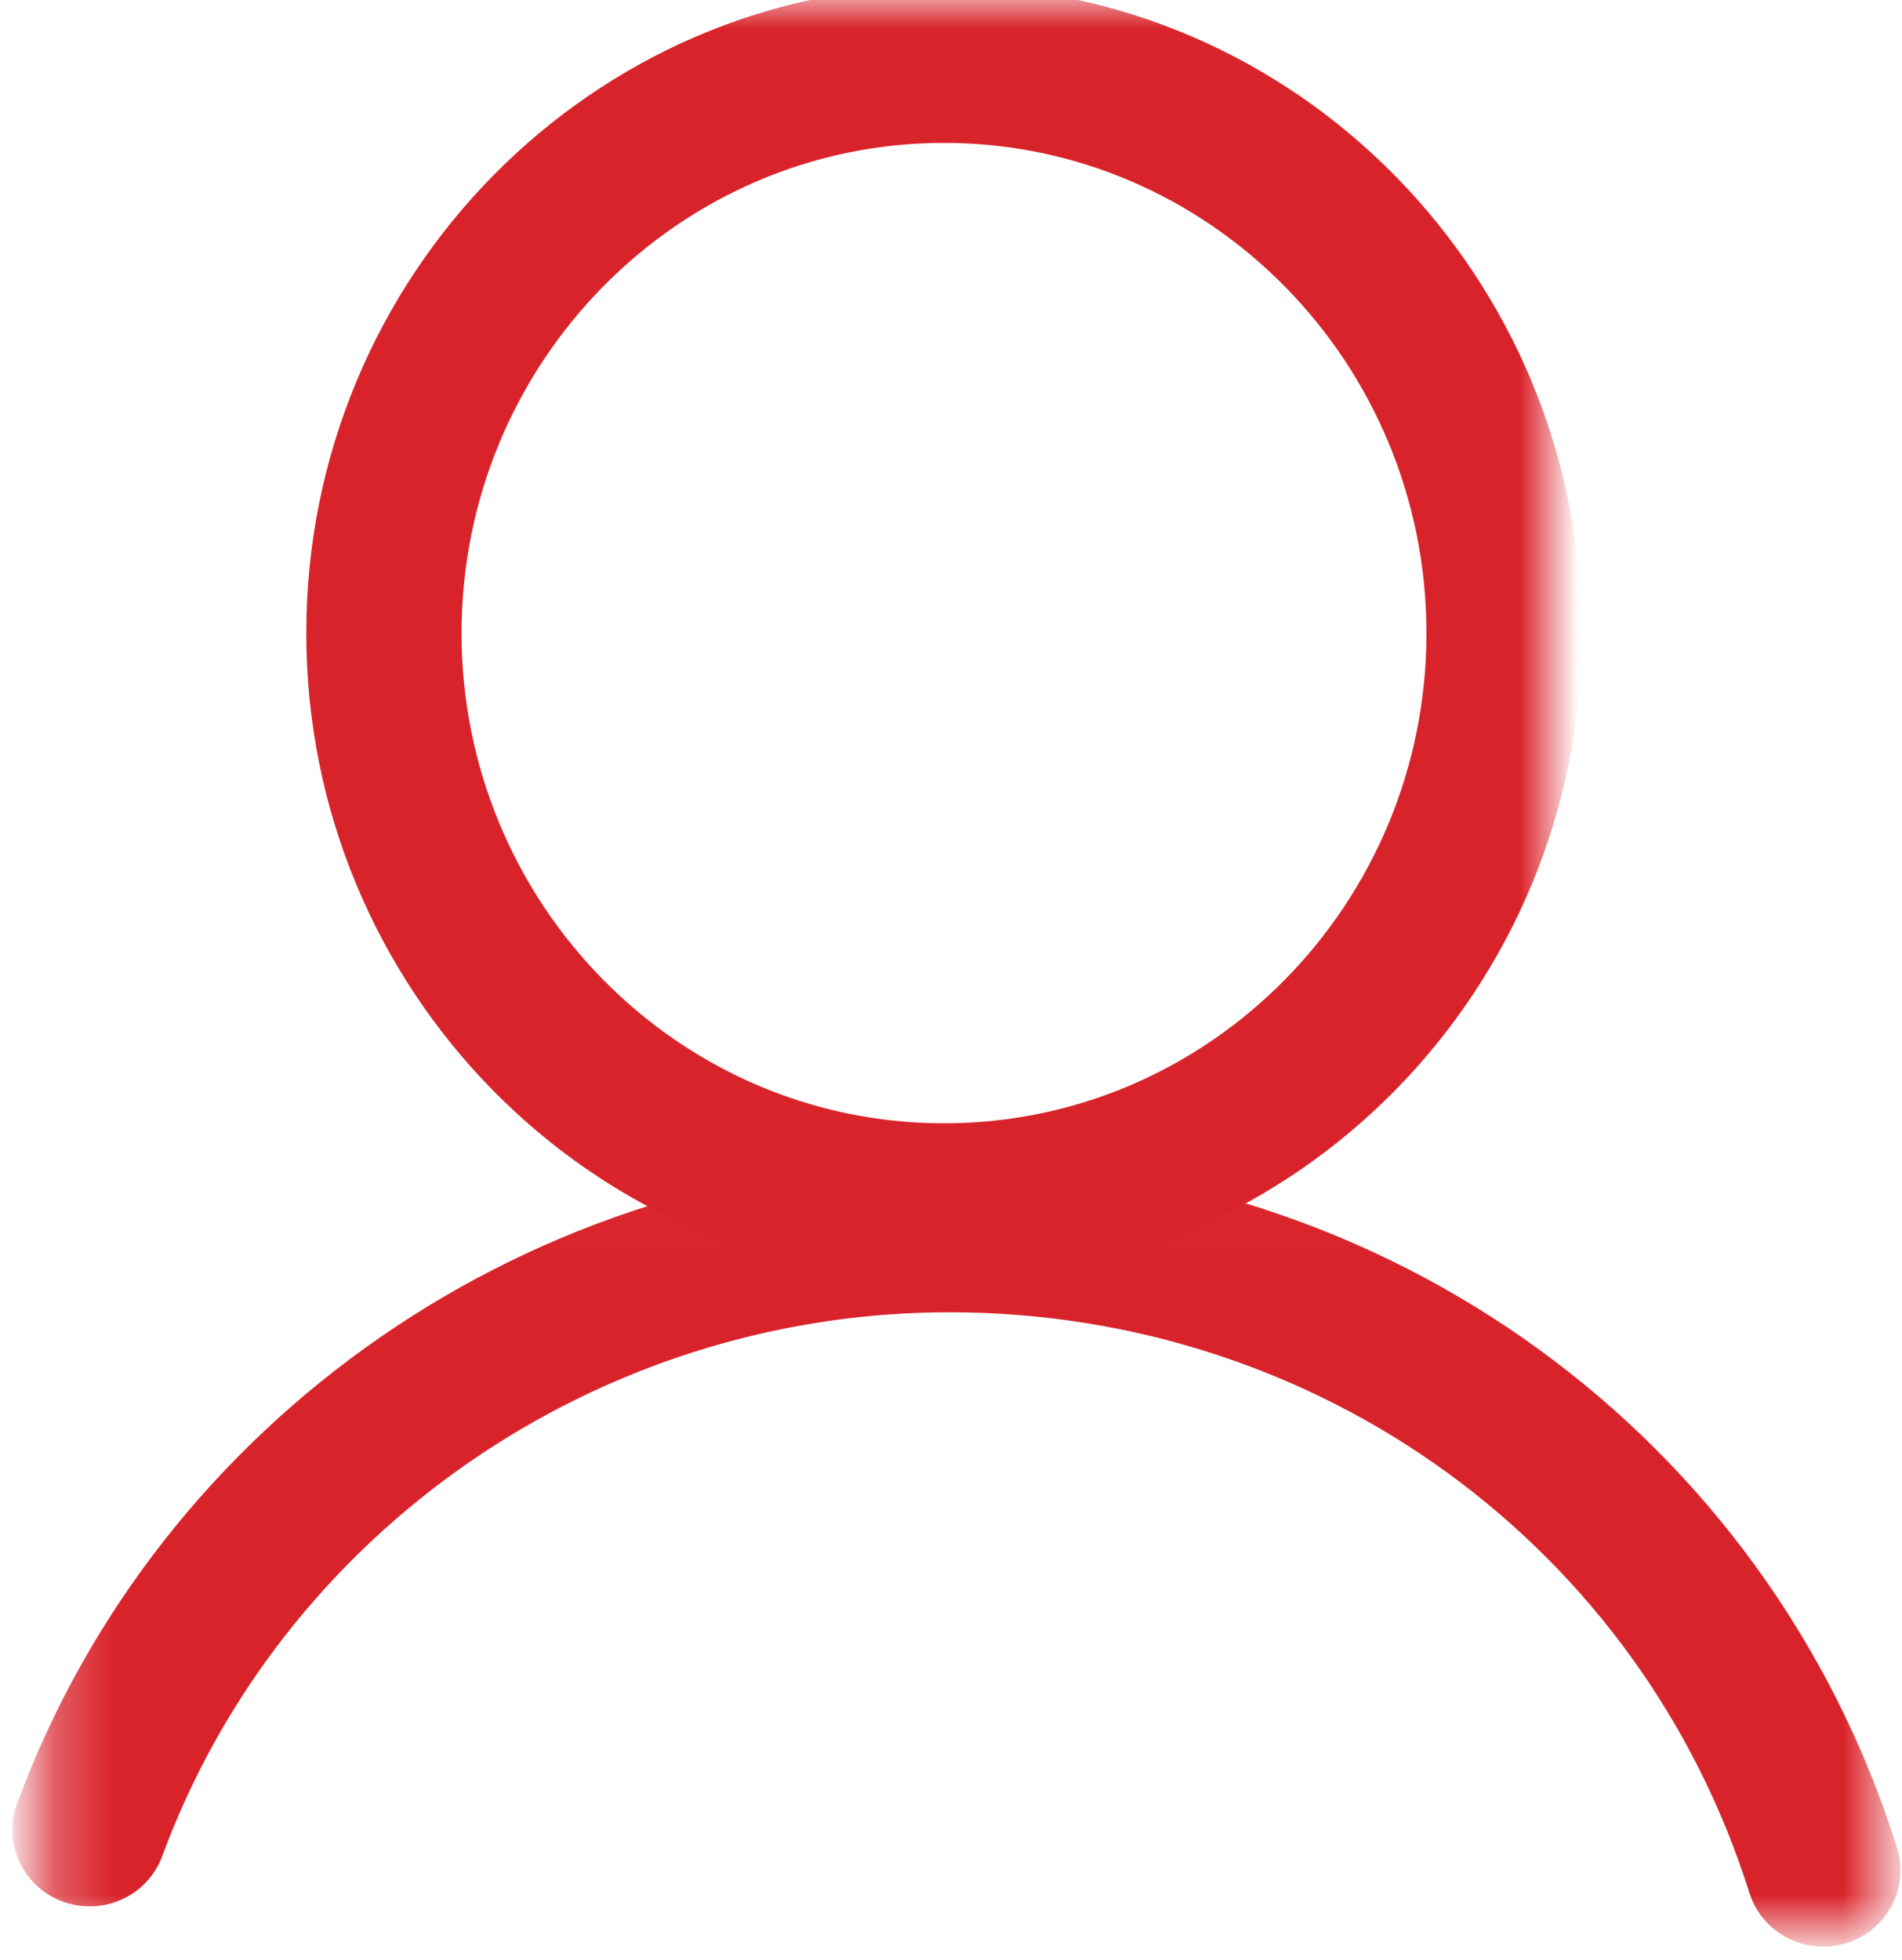
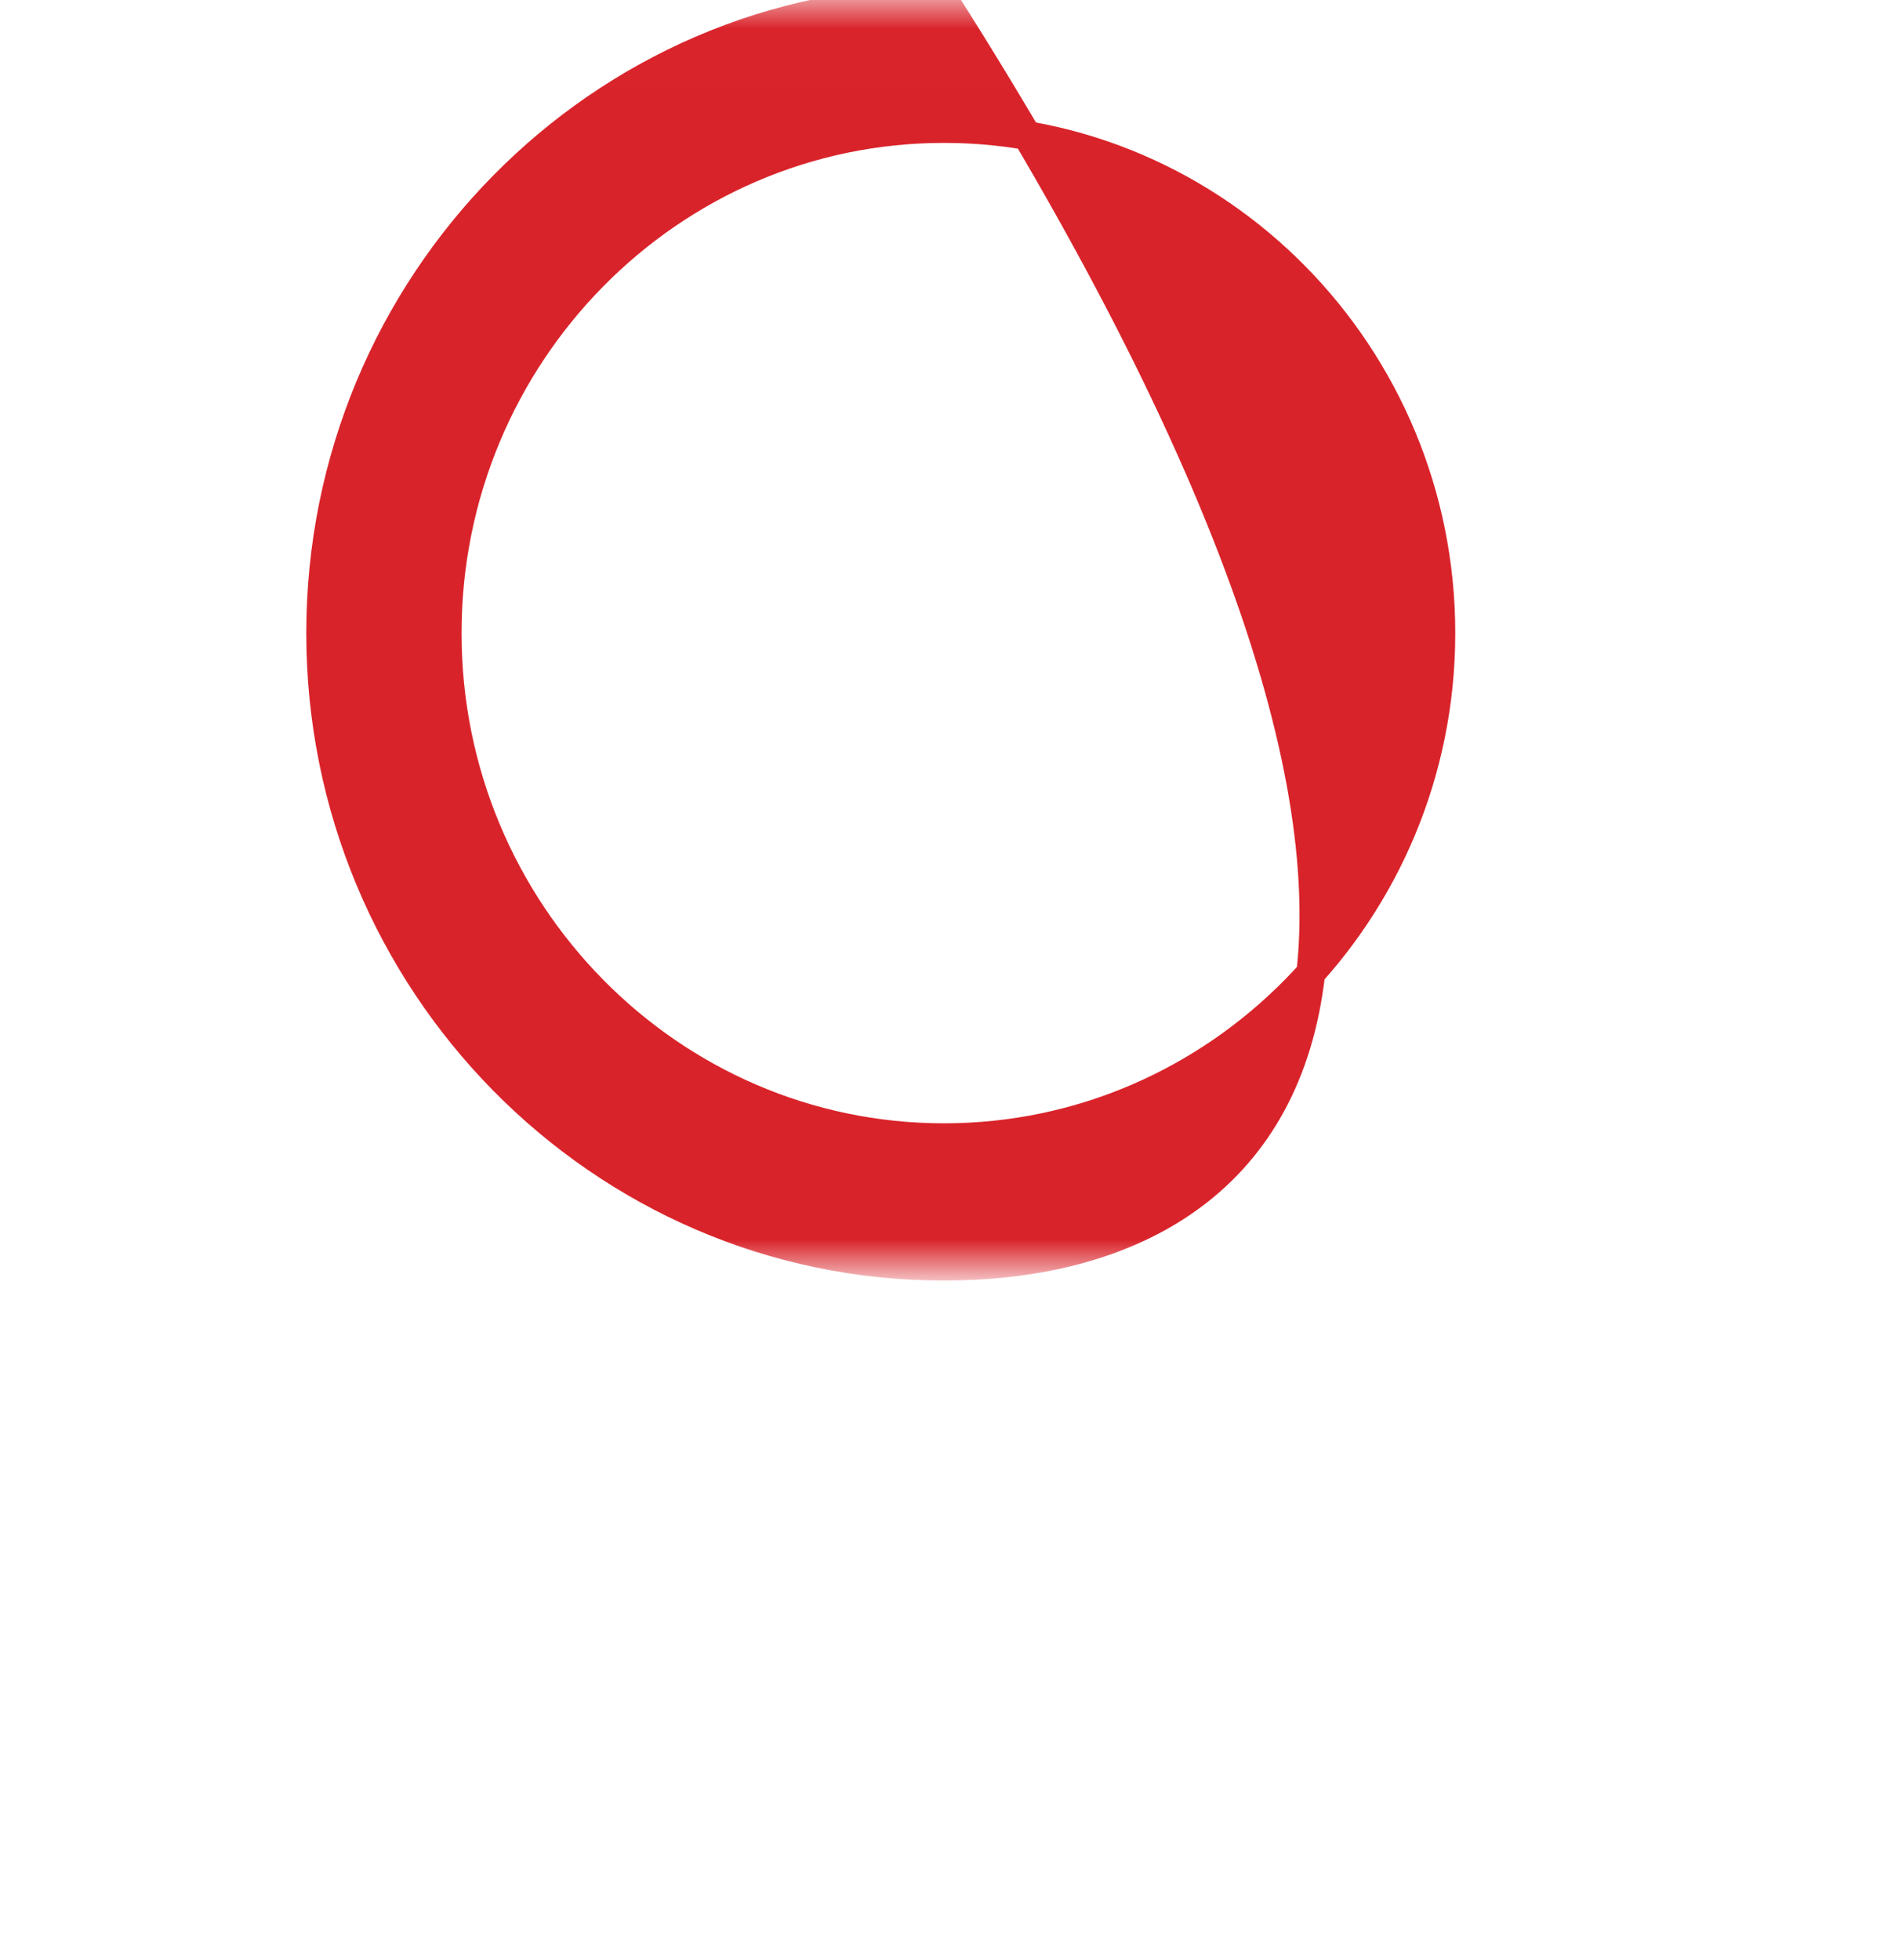
<svg xmlns="http://www.w3.org/2000/svg" xmlns:xlink="http://www.w3.org/1999/xlink" width="33px" height="34px" viewBox="0 0 33 34" version="1.1">
  <title>Group 7 Copy</title>
  <desc>Created with Sketch.</desc>
  <defs>
    <polygon id="path-1" points="0.017 0.006 23.017 0.006 23.017 22.006 0.017 22.006" />
    <polygon id="path-3" points="0.26 0.019 32.26 0.019 32.26 13.176 0.26 13.176" />
  </defs>
  <g id="Page-1" stroke="none" stroke-width="1" fill="none" fill-rule="evenodd">
    <g id="02_Fiche_Produit_Achat" transform="translate(-1662, -79)">
      <g id="Group-7" transform="translate(1605, 73)">
        <g id="Group-7-Copy" transform="translate(57.464, 6)">
          <g id="Group-3" transform="translate(3.4, 0)">
            <mask id="mask-2" fill="white">
              <use xlink:href="#path-1" />
            </mask>
            <g id="Clip-2" />
-             <path d="M12.514,2.229 C7.761,2.229 3.894,6.156 3.894,10.984 C3.894,15.811 7.761,19.738 12.514,19.738 C17.268,19.738 21.135,15.811 21.135,10.984 C21.135,6.156 17.268,2.229 12.514,2.229 M12.514,21.966 C6.552,21.966 1.7,17.039 1.7,10.984 C1.7,4.927 6.552,0 12.514,0 C18.478,0 23.33,4.927 23.33,10.984 C23.33,17.039 18.478,21.966 12.514,21.966" id="Fill-1" stroke="#D9232A" stroke-width="0.5" fill="#D9232A" mask="url(#mask-2)" />
+             <path d="M12.514,2.229 C7.761,2.229 3.894,6.156 3.894,10.984 C3.894,15.811 7.761,19.738 12.514,19.738 C17.268,19.738 21.135,15.811 21.135,10.984 C21.135,6.156 17.268,2.229 12.514,2.229 M12.514,21.966 C6.552,21.966 1.7,17.039 1.7,10.984 C1.7,4.927 6.552,0 12.514,0 C23.33,17.039 18.478,21.966 12.514,21.966" id="Fill-1" stroke="#D9232A" stroke-width="0.5" fill="#D9232A" mask="url(#mask-2)" />
          </g>
          <g id="Group-6" transform="translate(0, 20.364)">
            <mask id="mask-4" fill="white">
              <use xlink:href="#path-3" />
            </mask>
            <g id="Clip-5" />
-             <path d="M31.169,13.158 C30.703,13.158 30.273,12.862 30.127,12.401 C28.196,6.27 22.522,2.152 16.01,2.152 C9.815,2.152 4.232,6.01 2.116,11.751 C1.91,12.31 1.287,12.597 0.718,12.394 C0.153,12.191 -0.14,11.574 0.066,11.015 C2.494,4.426 8.901,0 16.01,0 C23.483,0 29.994,4.727 32.21,11.762 C32.389,12.33 32.068,12.933 31.493,13.109 C31.385,13.142 31.275,13.158 31.169,13.158" id="Fill-4" stroke="#D9232A" stroke-width="0.5" fill="#D9232A" mask="url(#mask-4)" />
          </g>
        </g>
      </g>
    </g>
  </g>
</svg>